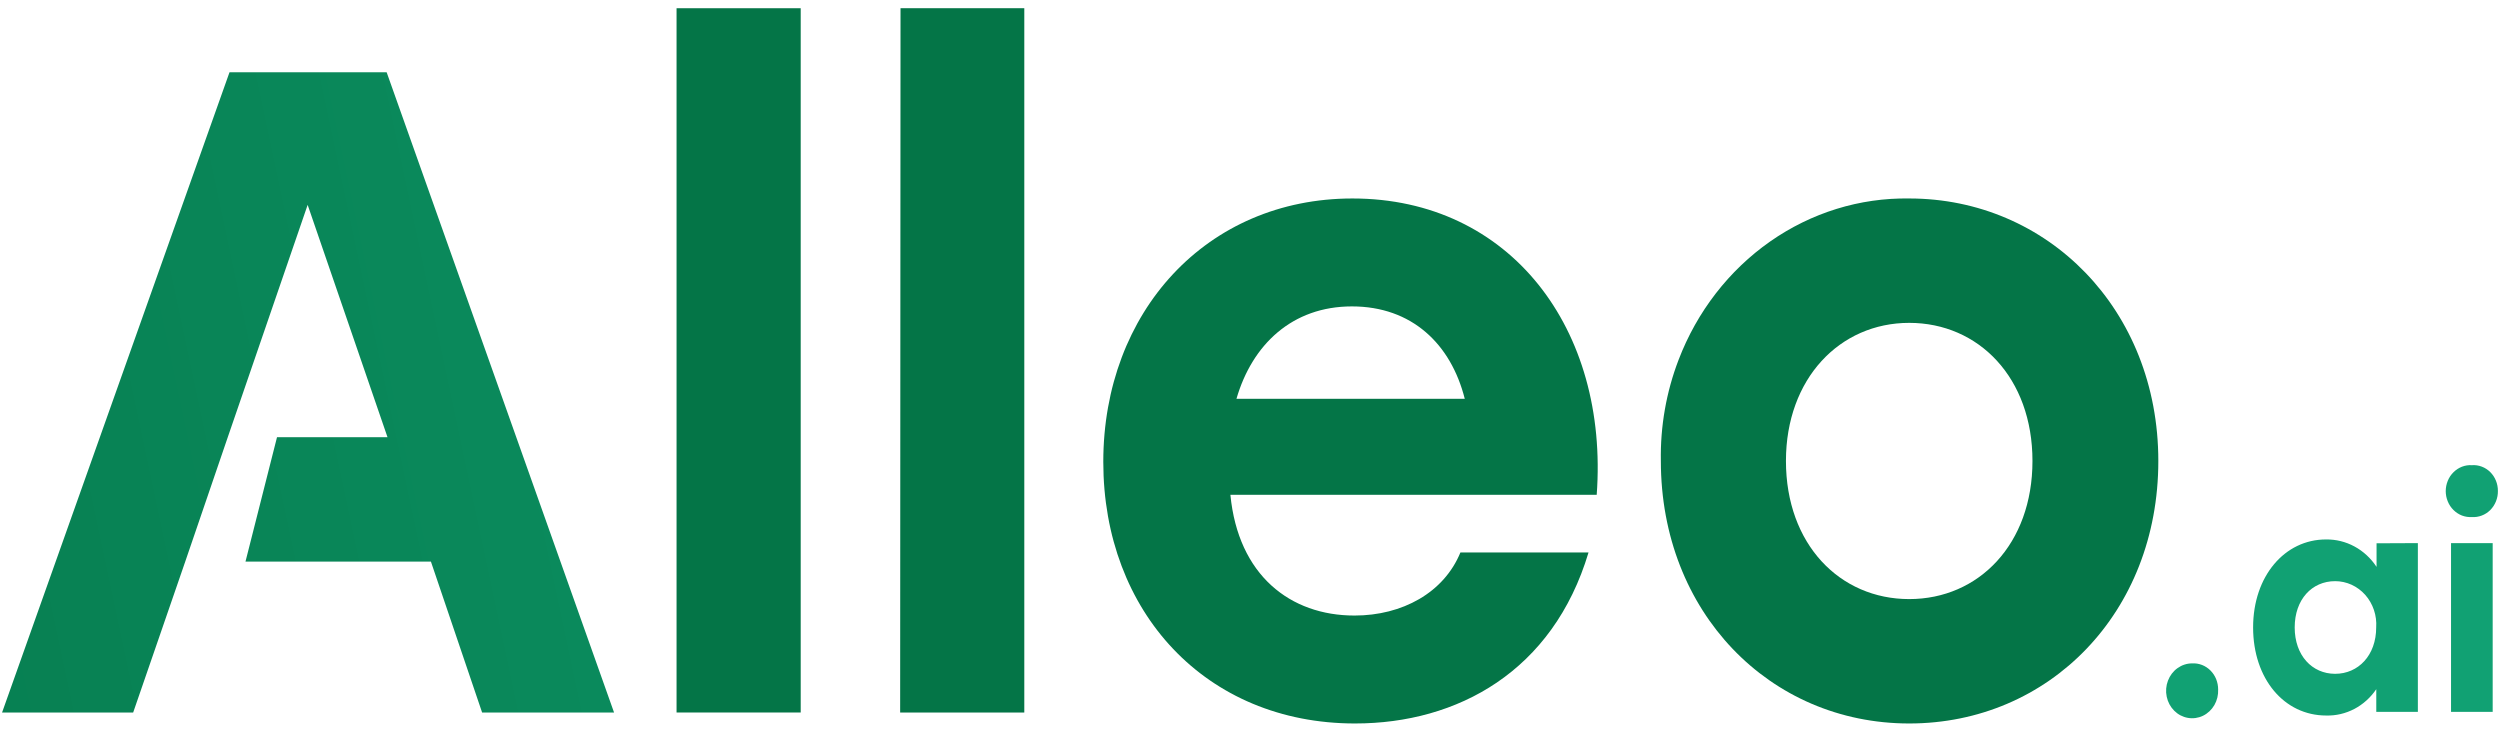
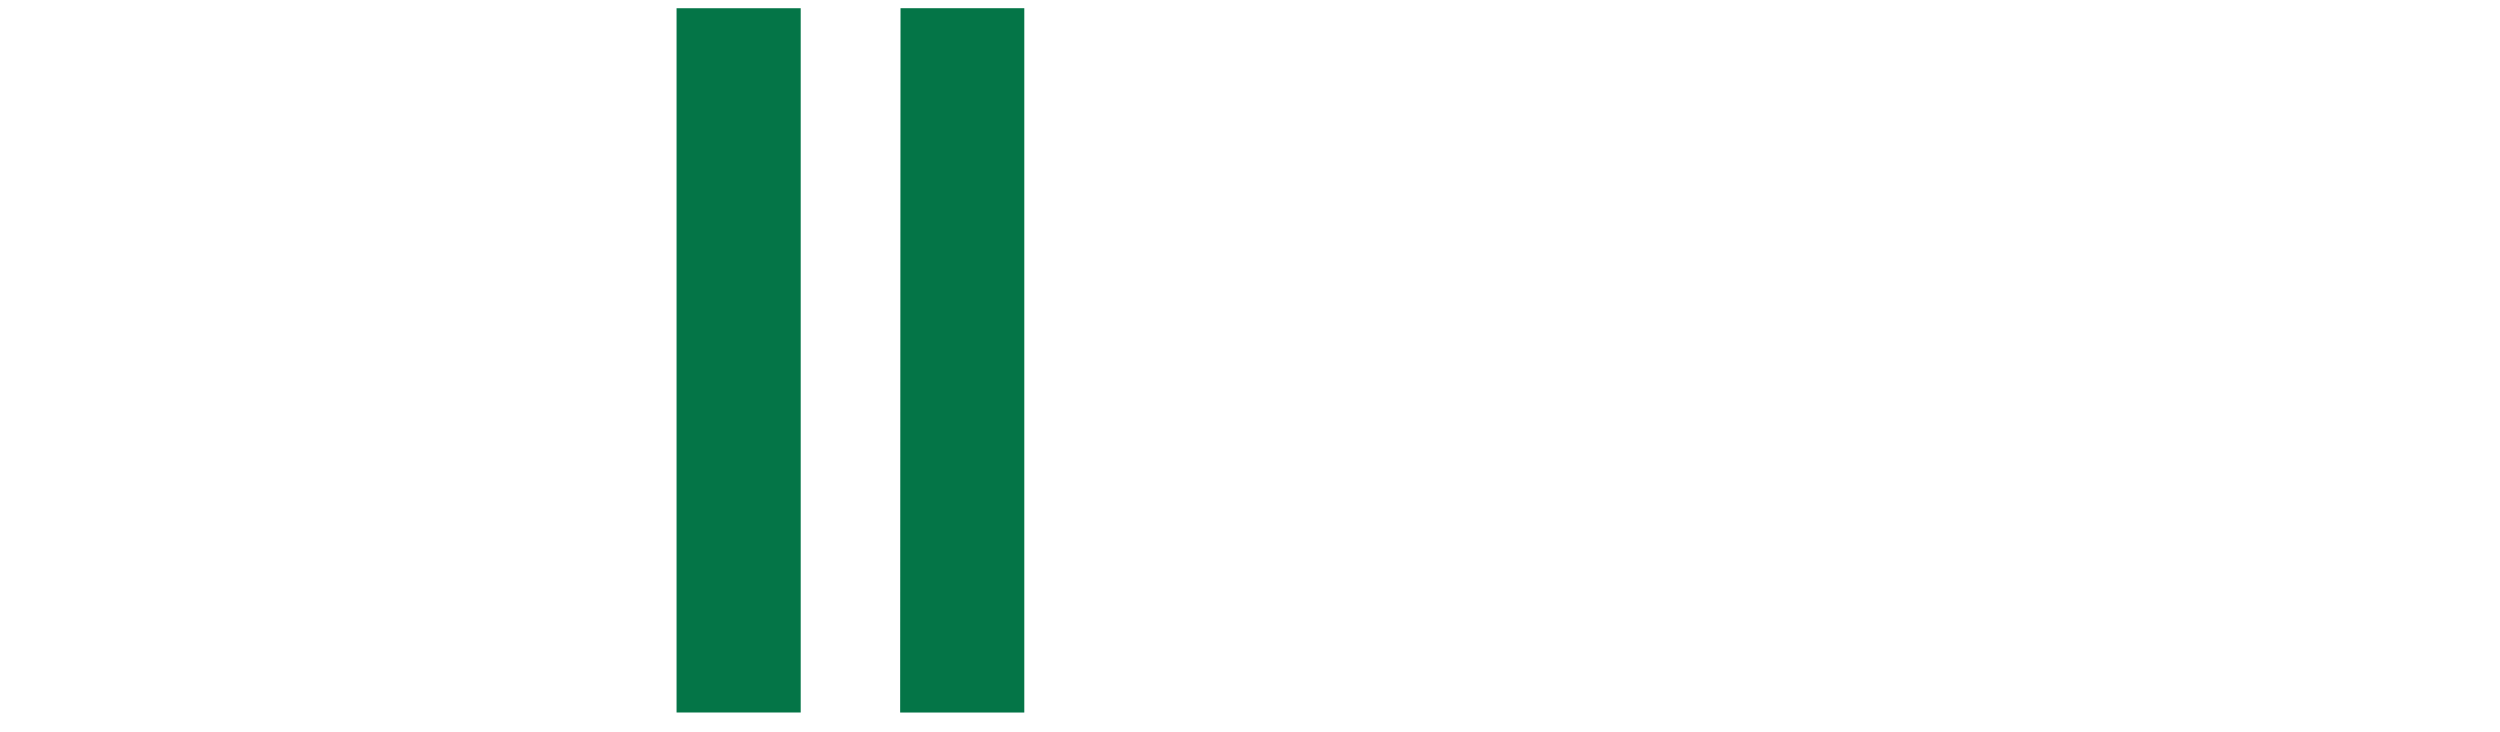
<svg xmlns="http://www.w3.org/2000/svg" viewBox="0 0 82 24" fill="none">
-   <path d="M12.682 2.37H7.528L0.068 23.37H4.368L6.076 18.42L7.471 14.34L10.091 6.72L12.71 14.34H9.086L8.052 18.42H14.134L15.813 23.37H20.141L12.682 2.37Z" fill="url(#paint0_linear_7811_15667)" />
  <path d="M22.191 0.27H26.263V23.37H22.191V0.27Z" fill="url(#paint1_linear_7811_15667)" />
  <path d="M29.537 0.27H33.597V23.37H29.525L29.537 0.27Z" fill="url(#paint2_linear_7811_15667)" />
-   <path d="M52.372 16.23H40.357C40.613 18.87 42.321 20.19 44.428 20.19C45.994 20.19 47.361 19.44 47.902 18.12H52.104C50.937 22.02 47.805 23.73 44.445 23.73C39.548 23.73 36.188 20.07 36.188 15.15C36.188 10.23 39.577 6.51 44.36 6.51C49.542 6.51 52.771 10.8 52.372 16.23ZM40.556 13.08H48.044C47.589 11.28 46.307 10.05 44.343 10.05C42.378 10.05 41.069 11.31 40.556 13.08Z" fill="url(#paint3_linear_7811_15667)" />
-   <path d="M70.793 15.12C70.793 20.1 67.206 23.73 62.622 23.73C58.038 23.73 54.476 20.07 54.476 15.12C54.456 13.986 54.653 12.859 55.056 11.807C55.661 10.222 56.709 8.868 58.059 7.922C59.41 6.977 61.001 6.484 62.622 6.51C67.149 6.51 70.793 10.14 70.793 15.12ZM58.579 15.12C58.579 17.85 60.344 19.65 62.622 19.65C64.9 19.65 66.665 17.85 66.665 15.12C66.665 12.39 64.9 10.59 62.622 10.59C60.344 10.59 58.579 12.42 58.579 15.12Z" fill="url(#paint4_linear_7811_15667)" />
-   <path d="M72.755 22.614C72.763 22.794 72.72 22.972 72.632 23.126C72.543 23.279 72.413 23.402 72.258 23.477C72.103 23.552 71.93 23.576 71.762 23.546C71.593 23.517 71.437 23.435 71.314 23.311C71.19 23.187 71.104 23.027 71.068 22.852C71.031 22.676 71.045 22.493 71.109 22.326C71.172 22.159 71.281 22.016 71.422 21.915C71.563 21.814 71.73 21.759 71.9 21.759C72.011 21.753 72.121 21.77 72.225 21.81C72.328 21.85 72.423 21.912 72.503 21.992C72.583 22.072 72.647 22.169 72.69 22.276C72.733 22.383 72.755 22.498 72.755 22.614ZM79.306 17.814V23.349H77.942V22.605C77.756 22.88 77.509 23.102 77.223 23.253C76.936 23.403 76.619 23.478 76.299 23.469C74.924 23.469 73.902 22.269 73.902 20.58C73.902 18.891 74.944 17.694 76.291 17.694C76.617 17.689 76.938 17.768 77.228 17.925C77.518 18.082 77.766 18.312 77.951 18.594V17.82L79.306 17.814ZM77.939 20.58C77.952 20.386 77.927 20.191 77.865 20.007C77.803 19.823 77.706 19.655 77.58 19.512C77.453 19.37 77.3 19.256 77.131 19.179C76.961 19.102 76.778 19.062 76.593 19.062C75.83 19.062 75.266 19.662 75.266 20.58C75.266 21.498 75.835 22.101 76.593 22.101C77.35 22.101 77.939 21.498 77.939 20.58ZM81.931 16.104C81.933 16.221 81.911 16.336 81.868 16.444C81.825 16.551 81.762 16.648 81.681 16.729C81.601 16.809 81.506 16.871 81.402 16.91C81.298 16.95 81.187 16.967 81.077 16.959C80.967 16.966 80.857 16.949 80.753 16.91C80.65 16.87 80.555 16.808 80.475 16.729C80.394 16.649 80.33 16.553 80.287 16.446C80.243 16.34 80.22 16.225 80.22 16.109C80.22 15.993 80.243 15.878 80.287 15.771C80.33 15.664 80.394 15.568 80.475 15.489C80.555 15.409 80.65 15.348 80.753 15.308C80.857 15.268 80.967 15.251 81.077 15.258C81.187 15.25 81.297 15.266 81.401 15.305C81.505 15.344 81.6 15.405 81.68 15.484C81.76 15.564 81.824 15.66 81.867 15.767C81.91 15.873 81.932 15.988 81.931 16.104ZM80.394 17.814H81.76V23.349H80.394V17.814Z" fill="#11A173" />
  <defs>
    <linearGradient id="paint0_linear_7811_15667" x1="-23.956" y1="21.78" x2="117.551" y2="-8.271" gradientUnits="userSpaceOnUse">
      <stop stop-color="#047547" />
      <stop offset="1" stop-color="#19BC8E" />
    </linearGradient>
    <linearGradient id="paint1_linear_7811_15667" x1="1743.84" y1="11250.9" x2="3855.47" y2="11167.6" gradientUnits="userSpaceOnUse">
      <stop stop-color="#047547" />
      <stop offset="1" stop-color="#19BC8E" />
    </linearGradient>
    <linearGradient id="paint2_linear_7811_15667" x1="1756.18" y1="11377.9" x2="3867.83" y2="11294.7" gradientUnits="userSpaceOnUse">
      <stop stop-color="#047547" />
      <stop offset="1" stop-color="#19BC8E" />
    </linearGradient>
    <linearGradient id="paint3_linear_7811_15667" x1="6986.37" y1="8834.34" x2="15052" y2="7134.88" gradientUnits="userSpaceOnUse">
      <stop stop-color="#047547" />
      <stop offset="1" stop-color="#19BC8E" />
    </linearGradient>
    <linearGradient id="paint4_linear_7811_15667" x1="7098.15" y1="9069.21" x2="15210.1" y2="7349.32" gradientUnits="userSpaceOnUse">
      <stop stop-color="#047547" />
      <stop offset="1" stop-color="#19BC8E" />
    </linearGradient>
  </defs>
</svg>